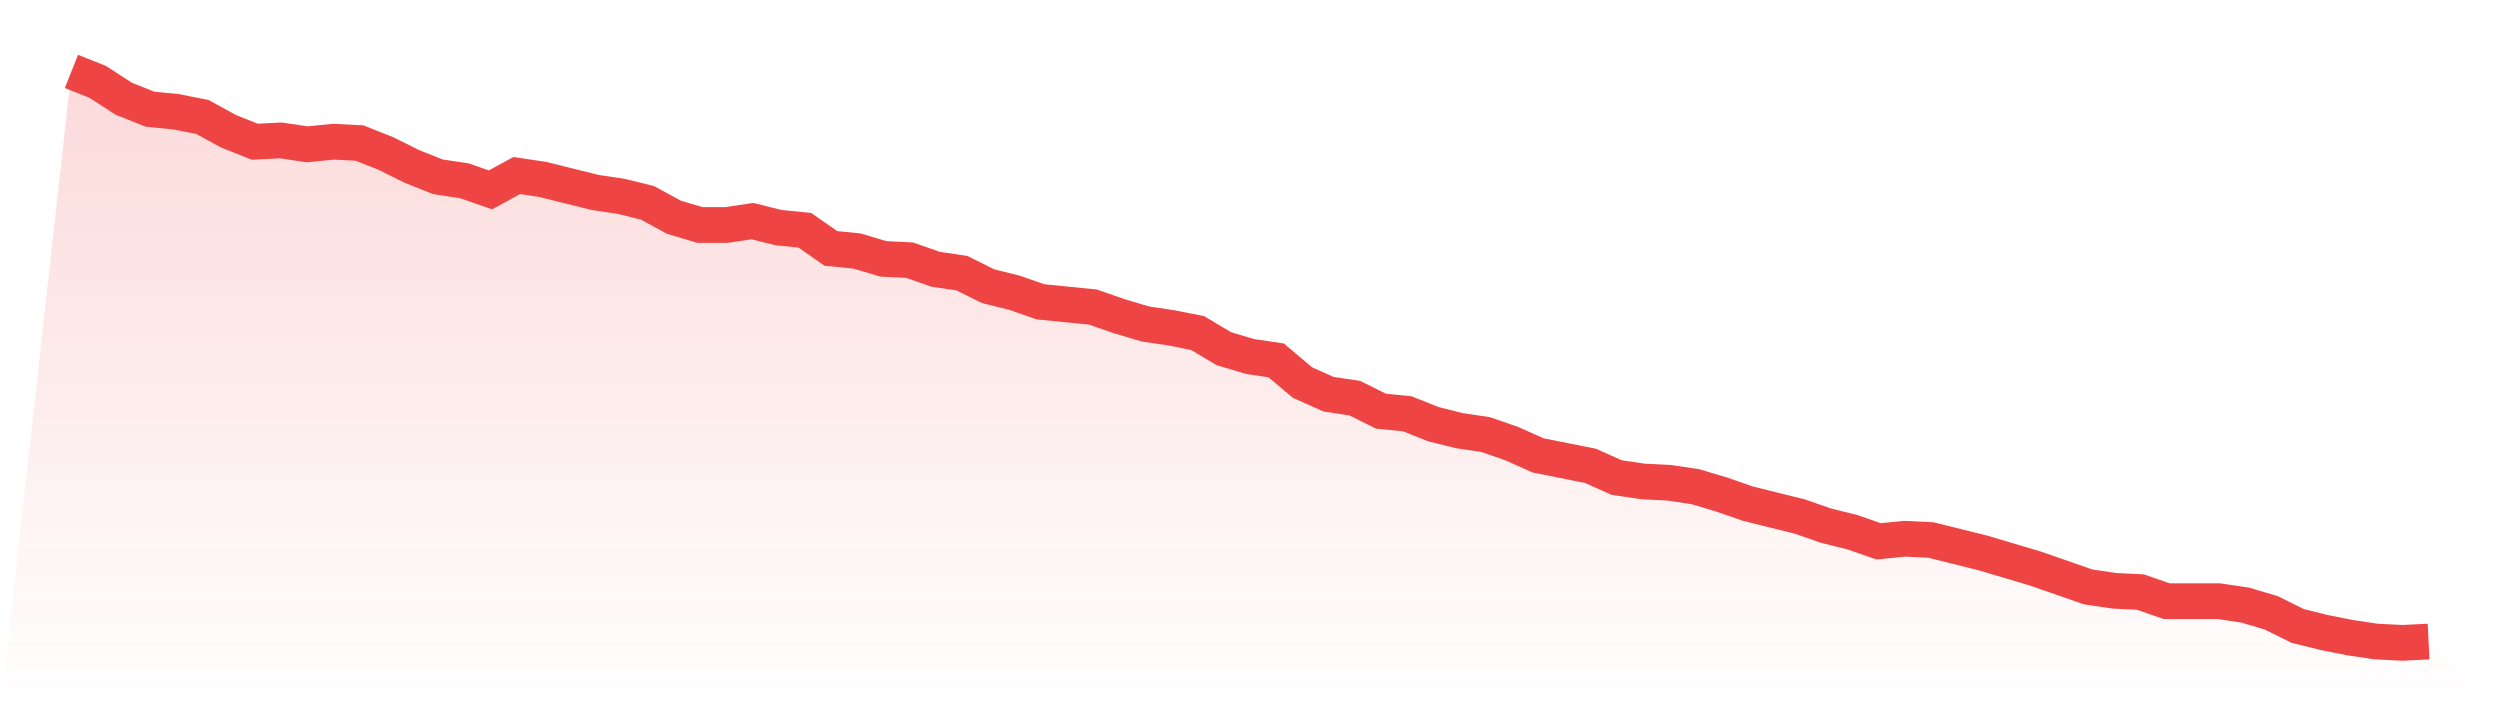
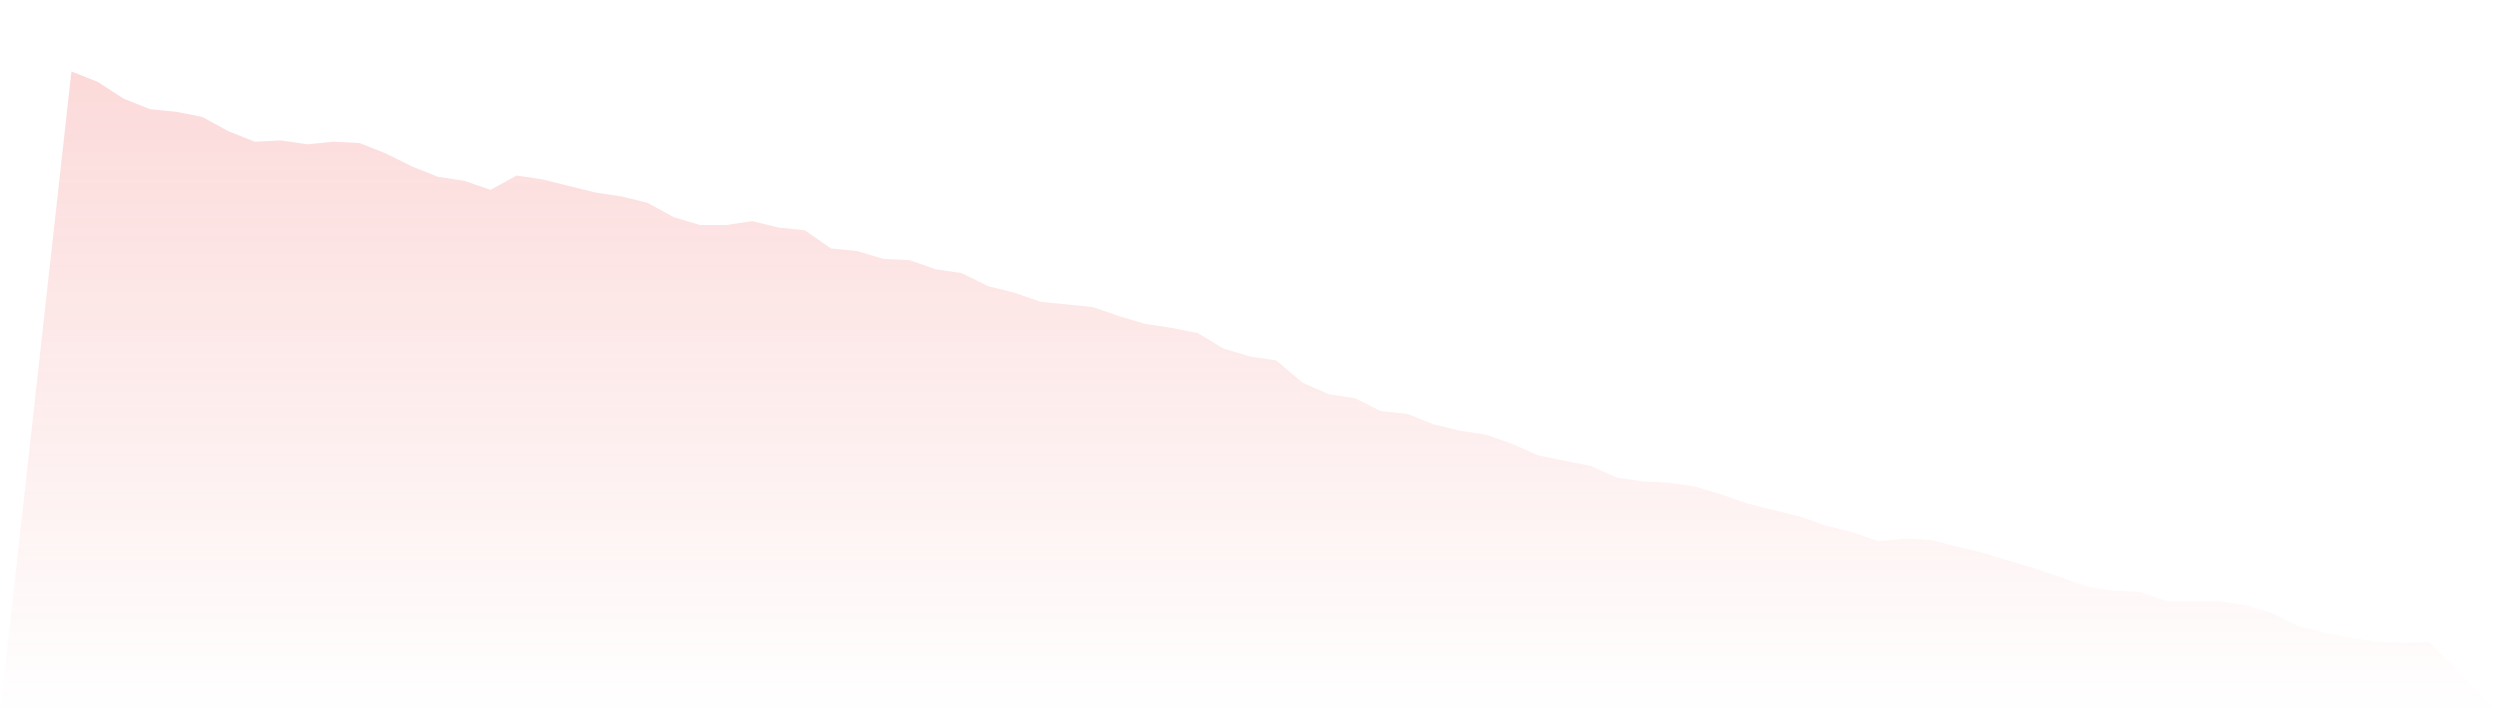
<svg xmlns="http://www.w3.org/2000/svg" viewBox="0 0 140 40">
  <defs>
    <linearGradient id="gradient" x1="0" x2="0" y1="0" y2="1">
      <stop offset="0%" stop-color="#ef4444" stop-opacity="0.2" />
      <stop offset="100%" stop-color="#ef4444" stop-opacity="0" />
    </linearGradient>
  </defs>
  <path d="M4,4 L4,4 L5.467,4.583 L6.933,5.531 L8.4,6.114 L9.867,6.26 L11.333,6.551 L12.8,7.353 L14.267,7.936 L15.733,7.863 L17.2,8.082 L18.667,7.936 L20.133,8.009 L21.6,8.592 L23.067,9.321 L24.533,9.904 L26,10.123 L27.467,10.633 L28.933,9.831 L30.4,10.05 L31.867,10.415 L33.333,10.779 L34.8,10.998 L36.267,11.362 L37.733,12.164 L39.2,12.601 L40.667,12.601 L42.133,12.383 L43.6,12.747 L45.067,12.893 L46.533,13.913 L48,14.059 L49.467,14.497 L50.933,14.569 L52.4,15.08 L53.867,15.298 L55.333,16.027 L56.8,16.392 L58.267,16.902 L59.733,17.048 L61.2,17.194 L62.667,17.704 L64.133,18.141 L65.6,18.36 L67.067,18.651 L68.533,19.526 L70,19.964 L71.467,20.182 L72.933,21.421 L74.4,22.077 L75.867,22.296 L77.333,23.025 L78.8,23.171 L80.267,23.754 L81.733,24.118 L83.2,24.337 L84.667,24.847 L86.133,25.503 L87.6,25.795 L89.067,26.087 L90.533,26.743 L92,26.961 L93.467,27.034 L94.933,27.253 L96.4,27.69 L97.867,28.2 L99.333,28.565 L100.8,28.929 L102.267,29.44 L103.733,29.804 L105.2,30.314 L106.667,30.169 L108.133,30.241 L109.6,30.606 L111.067,30.97 L112.533,31.408 L114,31.845 L115.467,32.355 L116.933,32.866 L118.4,33.084 L119.867,33.157 L121.333,33.667 L122.8,33.667 L124.267,33.667 L125.733,33.886 L127.2,34.323 L128.667,35.052 L130.133,35.417 L131.6,35.708 L133.067,35.927 L134.533,36 L136,35.927 L140,40 L0,40 z" fill="url(#gradient)" />
-   <path d="M4,4 L4,4 L5.467,4.583 L6.933,5.531 L8.4,6.114 L9.867,6.26 L11.333,6.551 L12.8,7.353 L14.267,7.936 L15.733,7.863 L17.2,8.082 L18.667,7.936 L20.133,8.009 L21.6,8.592 L23.067,9.321 L24.533,9.904 L26,10.123 L27.467,10.633 L28.933,9.831 L30.4,10.05 L31.867,10.415 L33.333,10.779 L34.8,10.998 L36.267,11.362 L37.733,12.164 L39.2,12.601 L40.667,12.601 L42.133,12.383 L43.6,12.747 L45.067,12.893 L46.533,13.913 L48,14.059 L49.467,14.497 L50.933,14.569 L52.4,15.08 L53.867,15.298 L55.333,16.027 L56.8,16.392 L58.267,16.902 L59.733,17.048 L61.2,17.194 L62.667,17.704 L64.133,18.141 L65.6,18.36 L67.067,18.651 L68.533,19.526 L70,19.964 L71.467,20.182 L72.933,21.421 L74.4,22.077 L75.867,22.296 L77.333,23.025 L78.8,23.171 L80.267,23.754 L81.733,24.118 L83.2,24.337 L84.667,24.847 L86.133,25.503 L87.6,25.795 L89.067,26.087 L90.533,26.743 L92,26.961 L93.467,27.034 L94.933,27.253 L96.4,27.69 L97.867,28.2 L99.333,28.565 L100.8,28.929 L102.267,29.44 L103.733,29.804 L105.2,30.314 L106.667,30.169 L108.133,30.241 L109.6,30.606 L111.067,30.97 L112.533,31.408 L114,31.845 L115.467,32.355 L116.933,32.866 L118.4,33.084 L119.867,33.157 L121.333,33.667 L122.8,33.667 L124.267,33.667 L125.733,33.886 L127.2,34.323 L128.667,35.052 L130.133,35.417 L131.6,35.708 L133.067,35.927 L134.533,36 L136,35.927" fill="none" stroke="#ef4444" stroke-width="2" />
</svg>